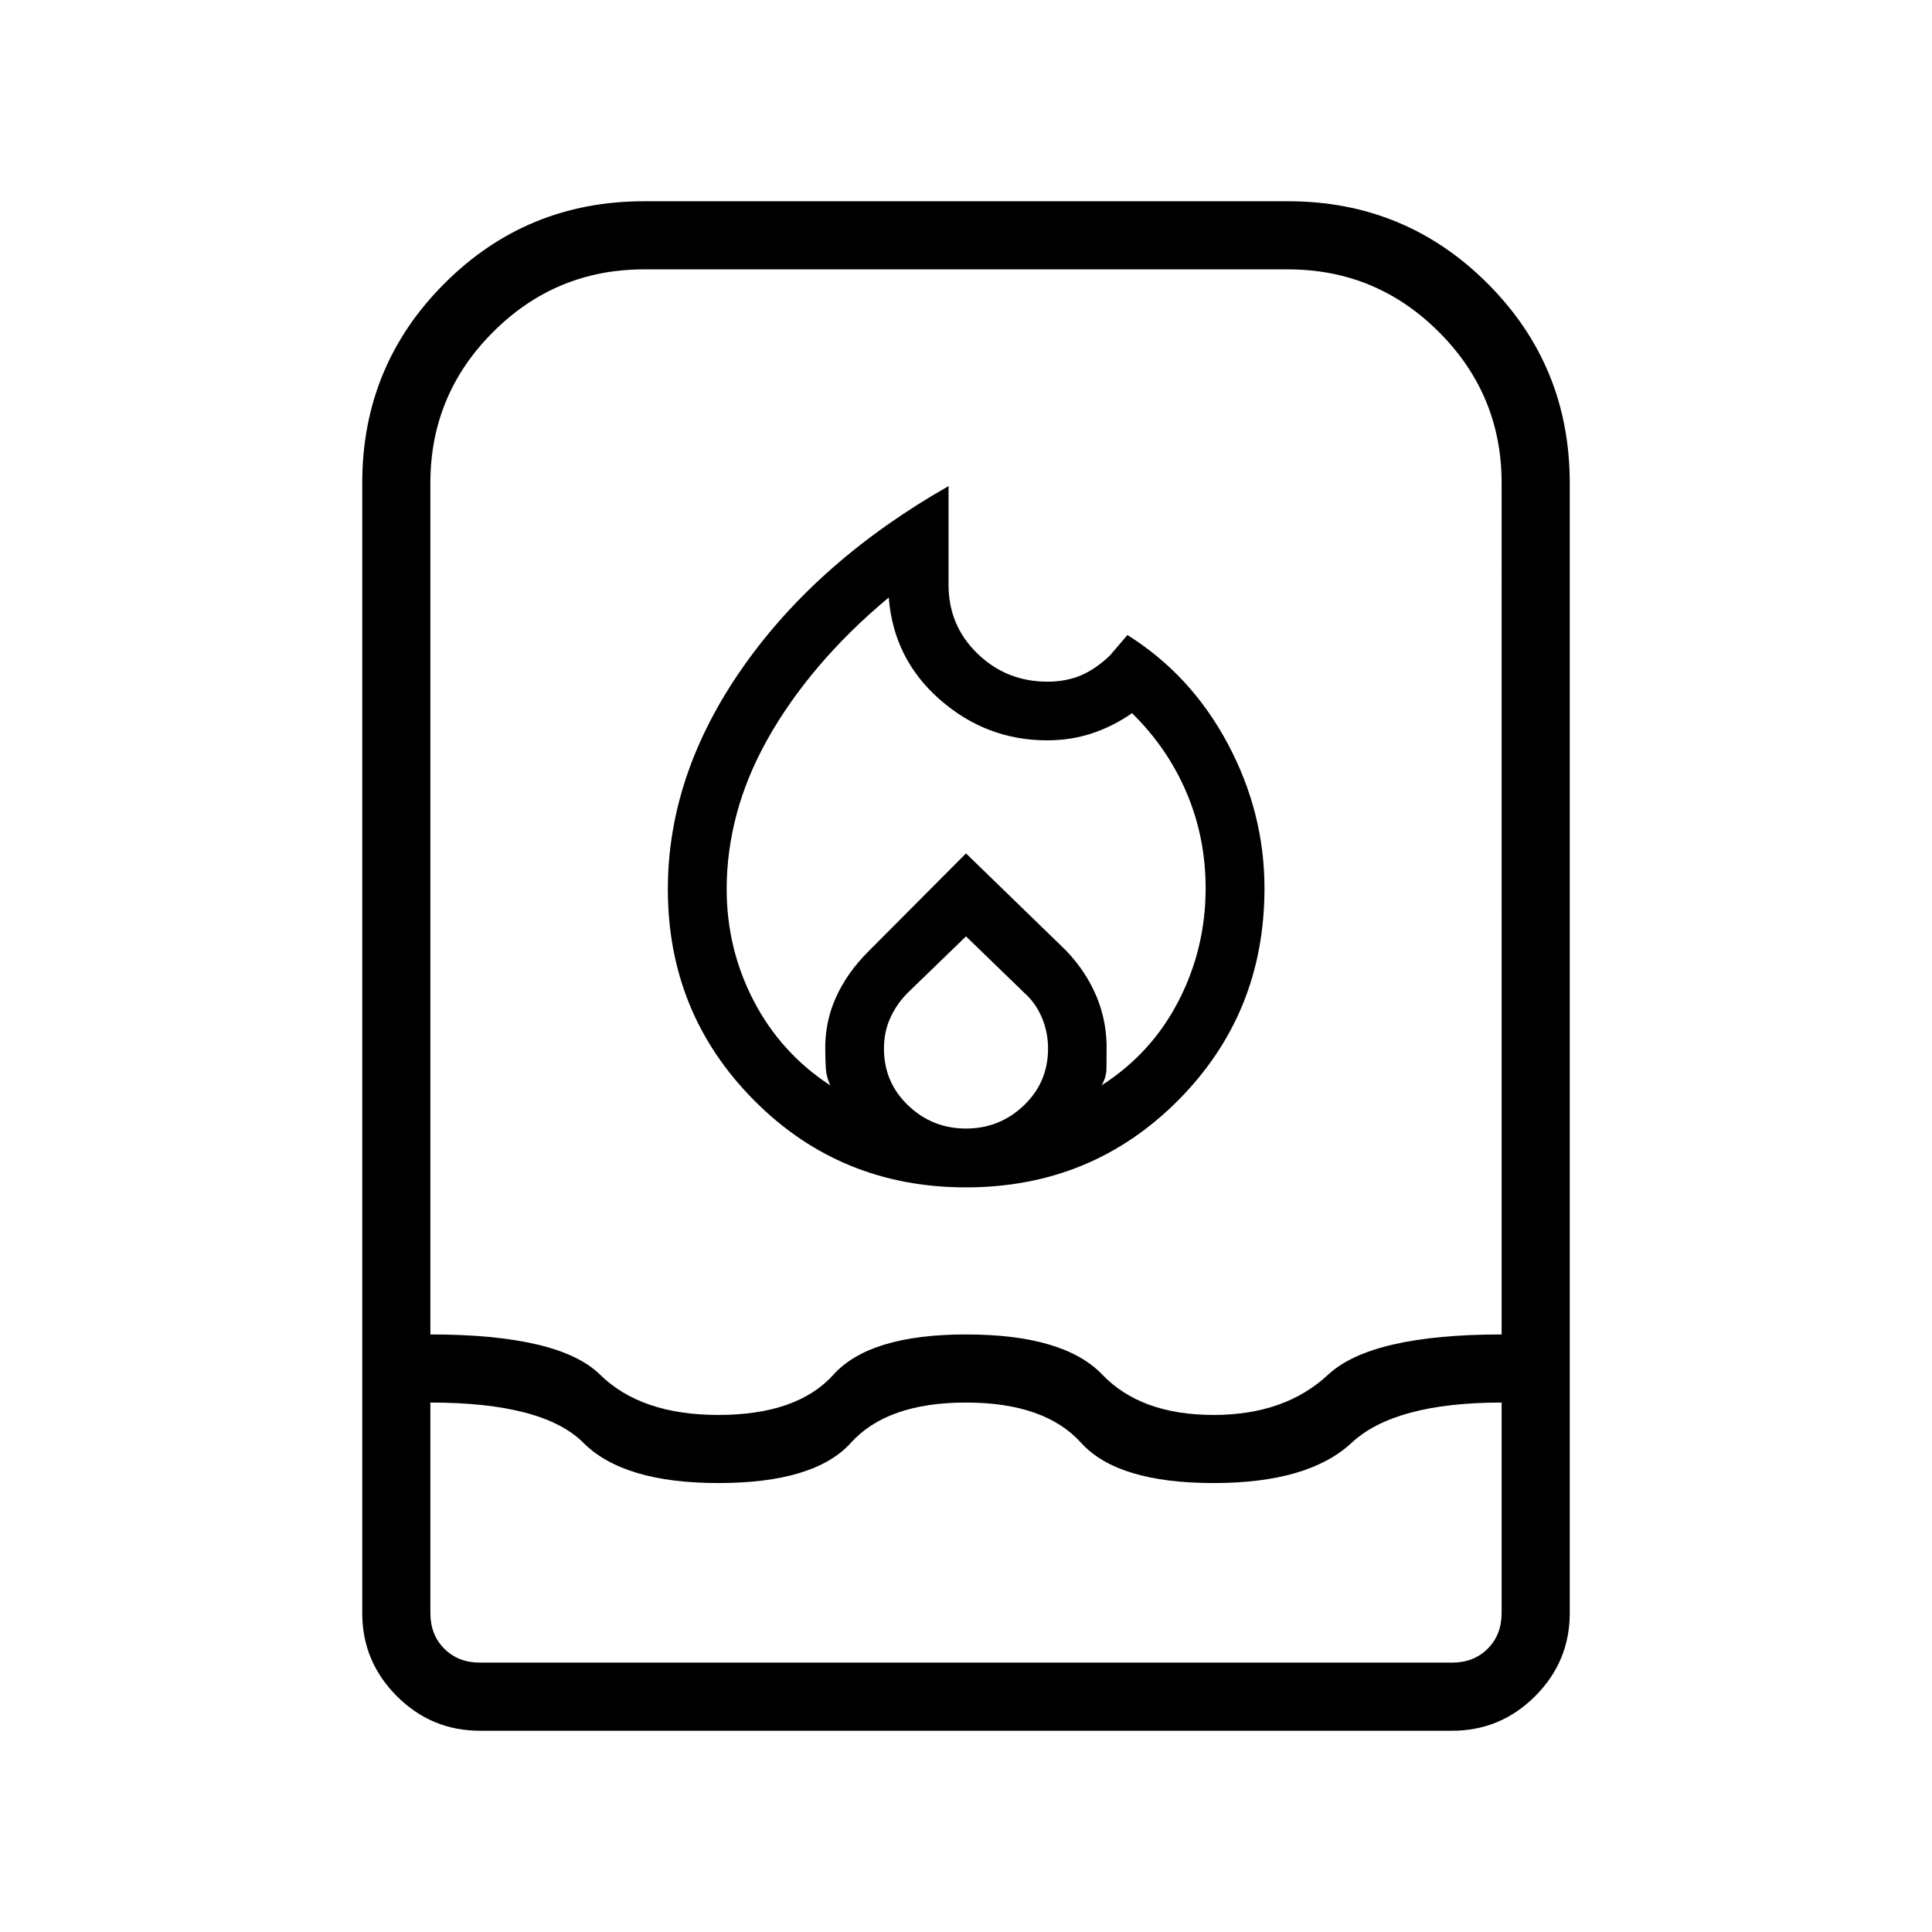
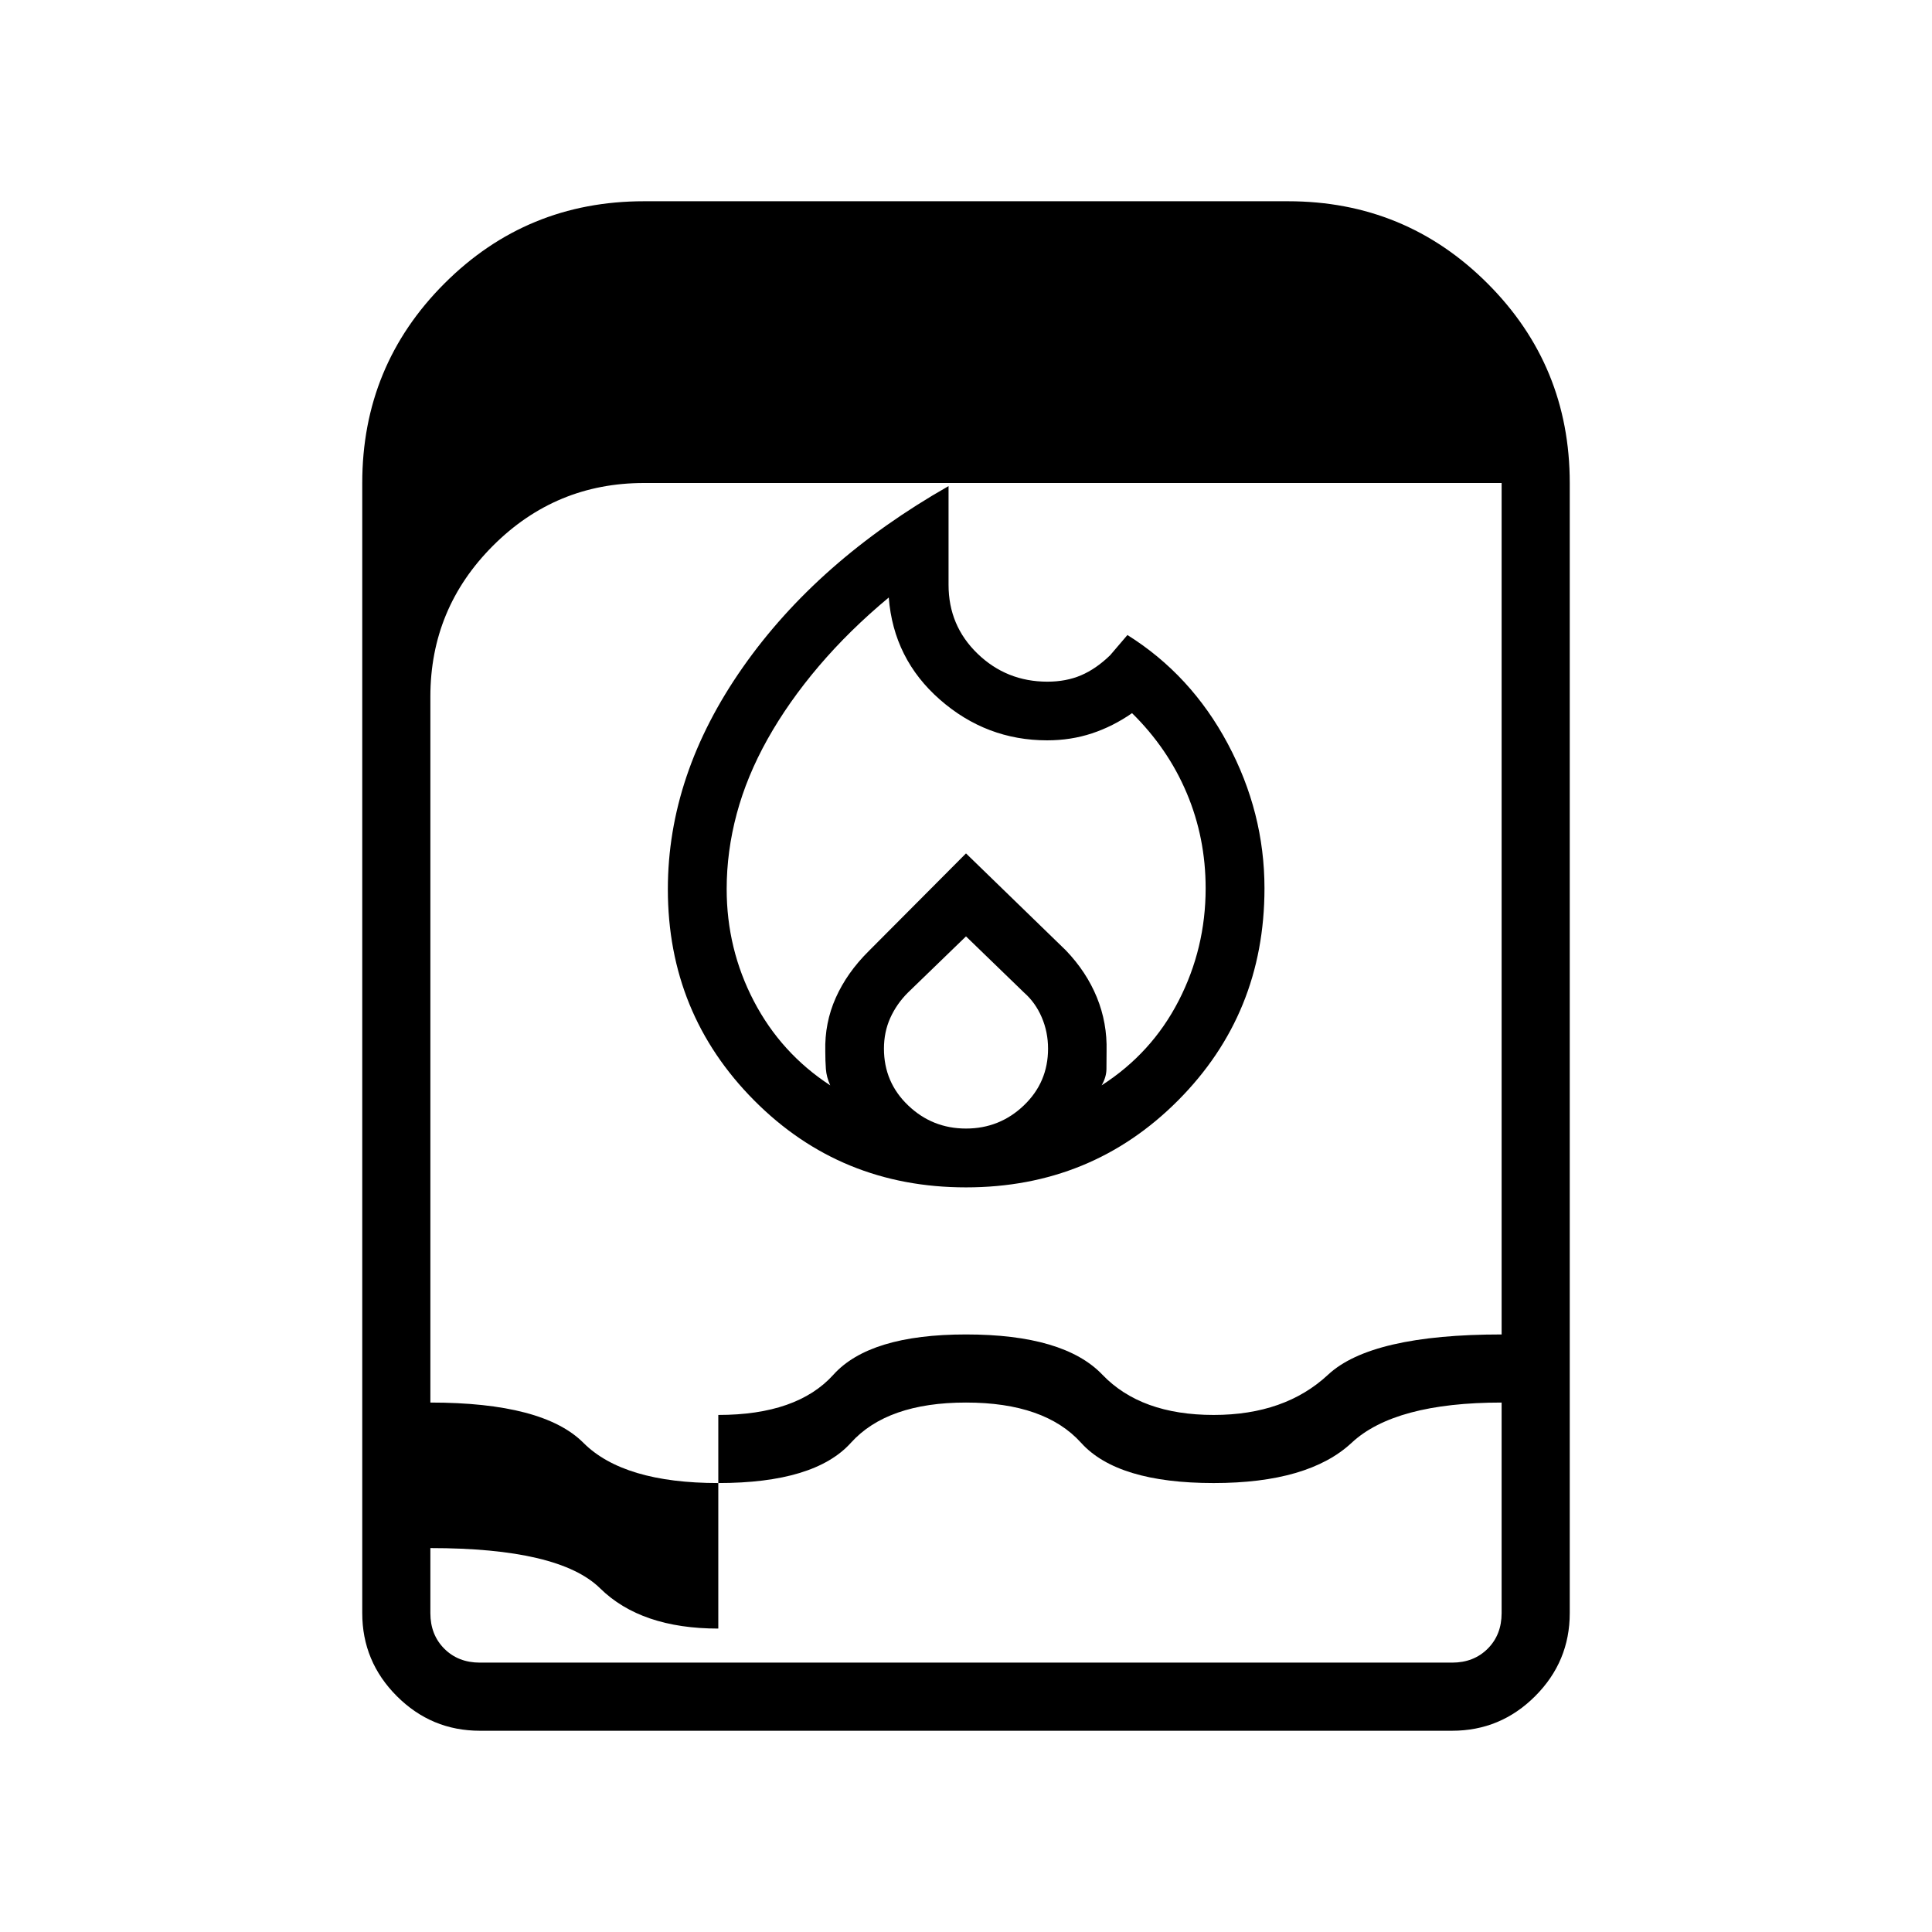
<svg xmlns="http://www.w3.org/2000/svg" height="40px" viewBox="0 -960 960 960" width="40px" fill="#000">
-   <path d="M361.08-518.23q0 29.77 13.5 55.67 13.5 25.89 37.96 41.87-1.85-4.05-2.16-8.1-.3-4.06-.3-8.88-.36-14.05 5.2-26.52 5.57-12.48 16.31-23.14L480-535.95l49.62 48.18q10.23 10.67 15.41 23.36t4.82 26.74q0 4.82-.06 8.88-.05 4.05-2.41 8.1 24.9-15.98 38.3-42.05 13.4-26.08 13.4-55.85 0-25.1-9.39-47.32-9.38-22.22-27.18-39.73-9.46 6.59-19.93 10.05-10.48 3.46-22.22 3.46-30.21 0-53.28-20.2-23.08-20.21-25.46-50.77-19.54 16.25-34.7 34.06-15.15 17.81-25.5 36.27-10.34 18.46-15.34 37.13t-5 37.41ZM480-494.72l-28.9 27.98q-5.59 5.59-8.73 12.56-3.14 6.97-3.14 15.26 0 16.71 12.03 28.2 12.02 11.49 28.74 11.49t28.74-11.49q12.03-11.49 12.03-28.2 0-8.29-3.14-15.59-3.14-7.31-8.73-12.23L480-494.72Zm-8.67-223.74v49.08q0 20.28 14.41 34.19 14.41 13.91 34.7 13.91 9.3 0 16.74-3.17 7.44-3.17 14.44-9.96l8.59-10.05q31.56 19.77 49.83 53.96t18.27 71.91q0 62.31-43 105.45T480-370q-62.31 0-105.23-43.18t-42.92-104.97q0-57 37.15-110.11 37.15-53.1 102.33-90.2ZM238.46-100q-24.08 0-41.27-17.19Q180-134.38 180-158.46V-720q0-58.31 40.85-99.15Q261.69-860 320-860h320q58.31 0 99.15 40.85Q780-778.31 780-720v561.54q0 24.08-17.19 41.27Q745.62-100 721.54-100H238.46Zm-24.61-163.08v104.62q0 10.77 6.92 17.69 6.92 6.92 17.69 6.92h483.08q10.77 0 17.69-6.92 6.92-6.92 6.92-17.69v-104.62q-53.07 0-74.53 20-21.47 20-68.54 20-47.85 0-65.89-20t-57.19-20q-39.15 0-57.19 20t-65.89 20q-47.07 0-67.04-20-19.96-20-76.03-20Zm143.07 6.16q39.16 0 57.2-20 18.03-20 65.88-20 48.62 0 67.77 20t55.31 20q35.38 0 56.84-20t86.23-20V-720q0-43.87-31.14-75.01-31.14-31.14-75.01-31.14H320q-43.87 0-75.01 31.14-31.14 31.14-31.14 75.01v423.08q64 0 84.34 20 20.35 20 58.73 20Z" />
+   <path d="M361.08-518.23q0 29.77 13.5 55.67 13.5 25.89 37.96 41.87-1.85-4.05-2.16-8.1-.3-4.06-.3-8.88-.36-14.05 5.2-26.52 5.57-12.48 16.31-23.14L480-535.95l49.62 48.18q10.23 10.67 15.41 23.36t4.82 26.74q0 4.82-.06 8.88-.05 4.05-2.41 8.1 24.9-15.98 38.3-42.05 13.4-26.08 13.4-55.85 0-25.1-9.39-47.32-9.38-22.22-27.18-39.73-9.46 6.59-19.93 10.05-10.48 3.46-22.22 3.46-30.21 0-53.28-20.2-23.08-20.21-25.46-50.77-19.54 16.25-34.7 34.06-15.15 17.81-25.5 36.27-10.34 18.46-15.34 37.13t-5 37.41ZM480-494.72l-28.9 27.98q-5.59 5.59-8.73 12.56-3.14 6.97-3.14 15.26 0 16.71 12.03 28.2 12.02 11.49 28.74 11.49t28.74-11.49q12.03-11.49 12.03-28.2 0-8.29-3.14-15.59-3.14-7.31-8.73-12.23L480-494.72Zm-8.67-223.74v49.08q0 20.28 14.41 34.19 14.41 13.91 34.7 13.91 9.3 0 16.74-3.17 7.44-3.17 14.44-9.96l8.59-10.05q31.56 19.77 49.83 53.96t18.27 71.91q0 62.31-43 105.45T480-370q-62.31 0-105.23-43.18t-42.92-104.97q0-57 37.15-110.11 37.15-53.1 102.33-90.2ZM238.46-100q-24.08 0-41.27-17.19Q180-134.38 180-158.46V-720q0-58.31 40.85-99.15Q261.69-860 320-860h320q58.31 0 99.15 40.85Q780-778.31 780-720v561.54q0 24.08-17.19 41.27Q745.62-100 721.54-100H238.46Zm-24.61-163.08v104.62q0 10.77 6.92 17.69 6.92 6.92 17.69 6.92h483.08q10.77 0 17.69-6.92 6.92-6.92 6.92-17.69v-104.62q-53.07 0-74.53 20-21.47 20-68.54 20-47.85 0-65.89-20t-57.19-20q-39.15 0-57.19 20t-65.89 20q-47.07 0-67.04-20-19.96-20-76.03-20Zm143.07 6.16q39.16 0 57.2-20 18.03-20 65.88-20 48.62 0 67.77 20t55.31 20q35.38 0 56.84-20t86.23-20V-720H320q-43.87 0-75.01 31.14-31.14 31.14-31.14 75.01v423.08q64 0 84.34 20 20.35 20 58.73 20Z" />
</svg>